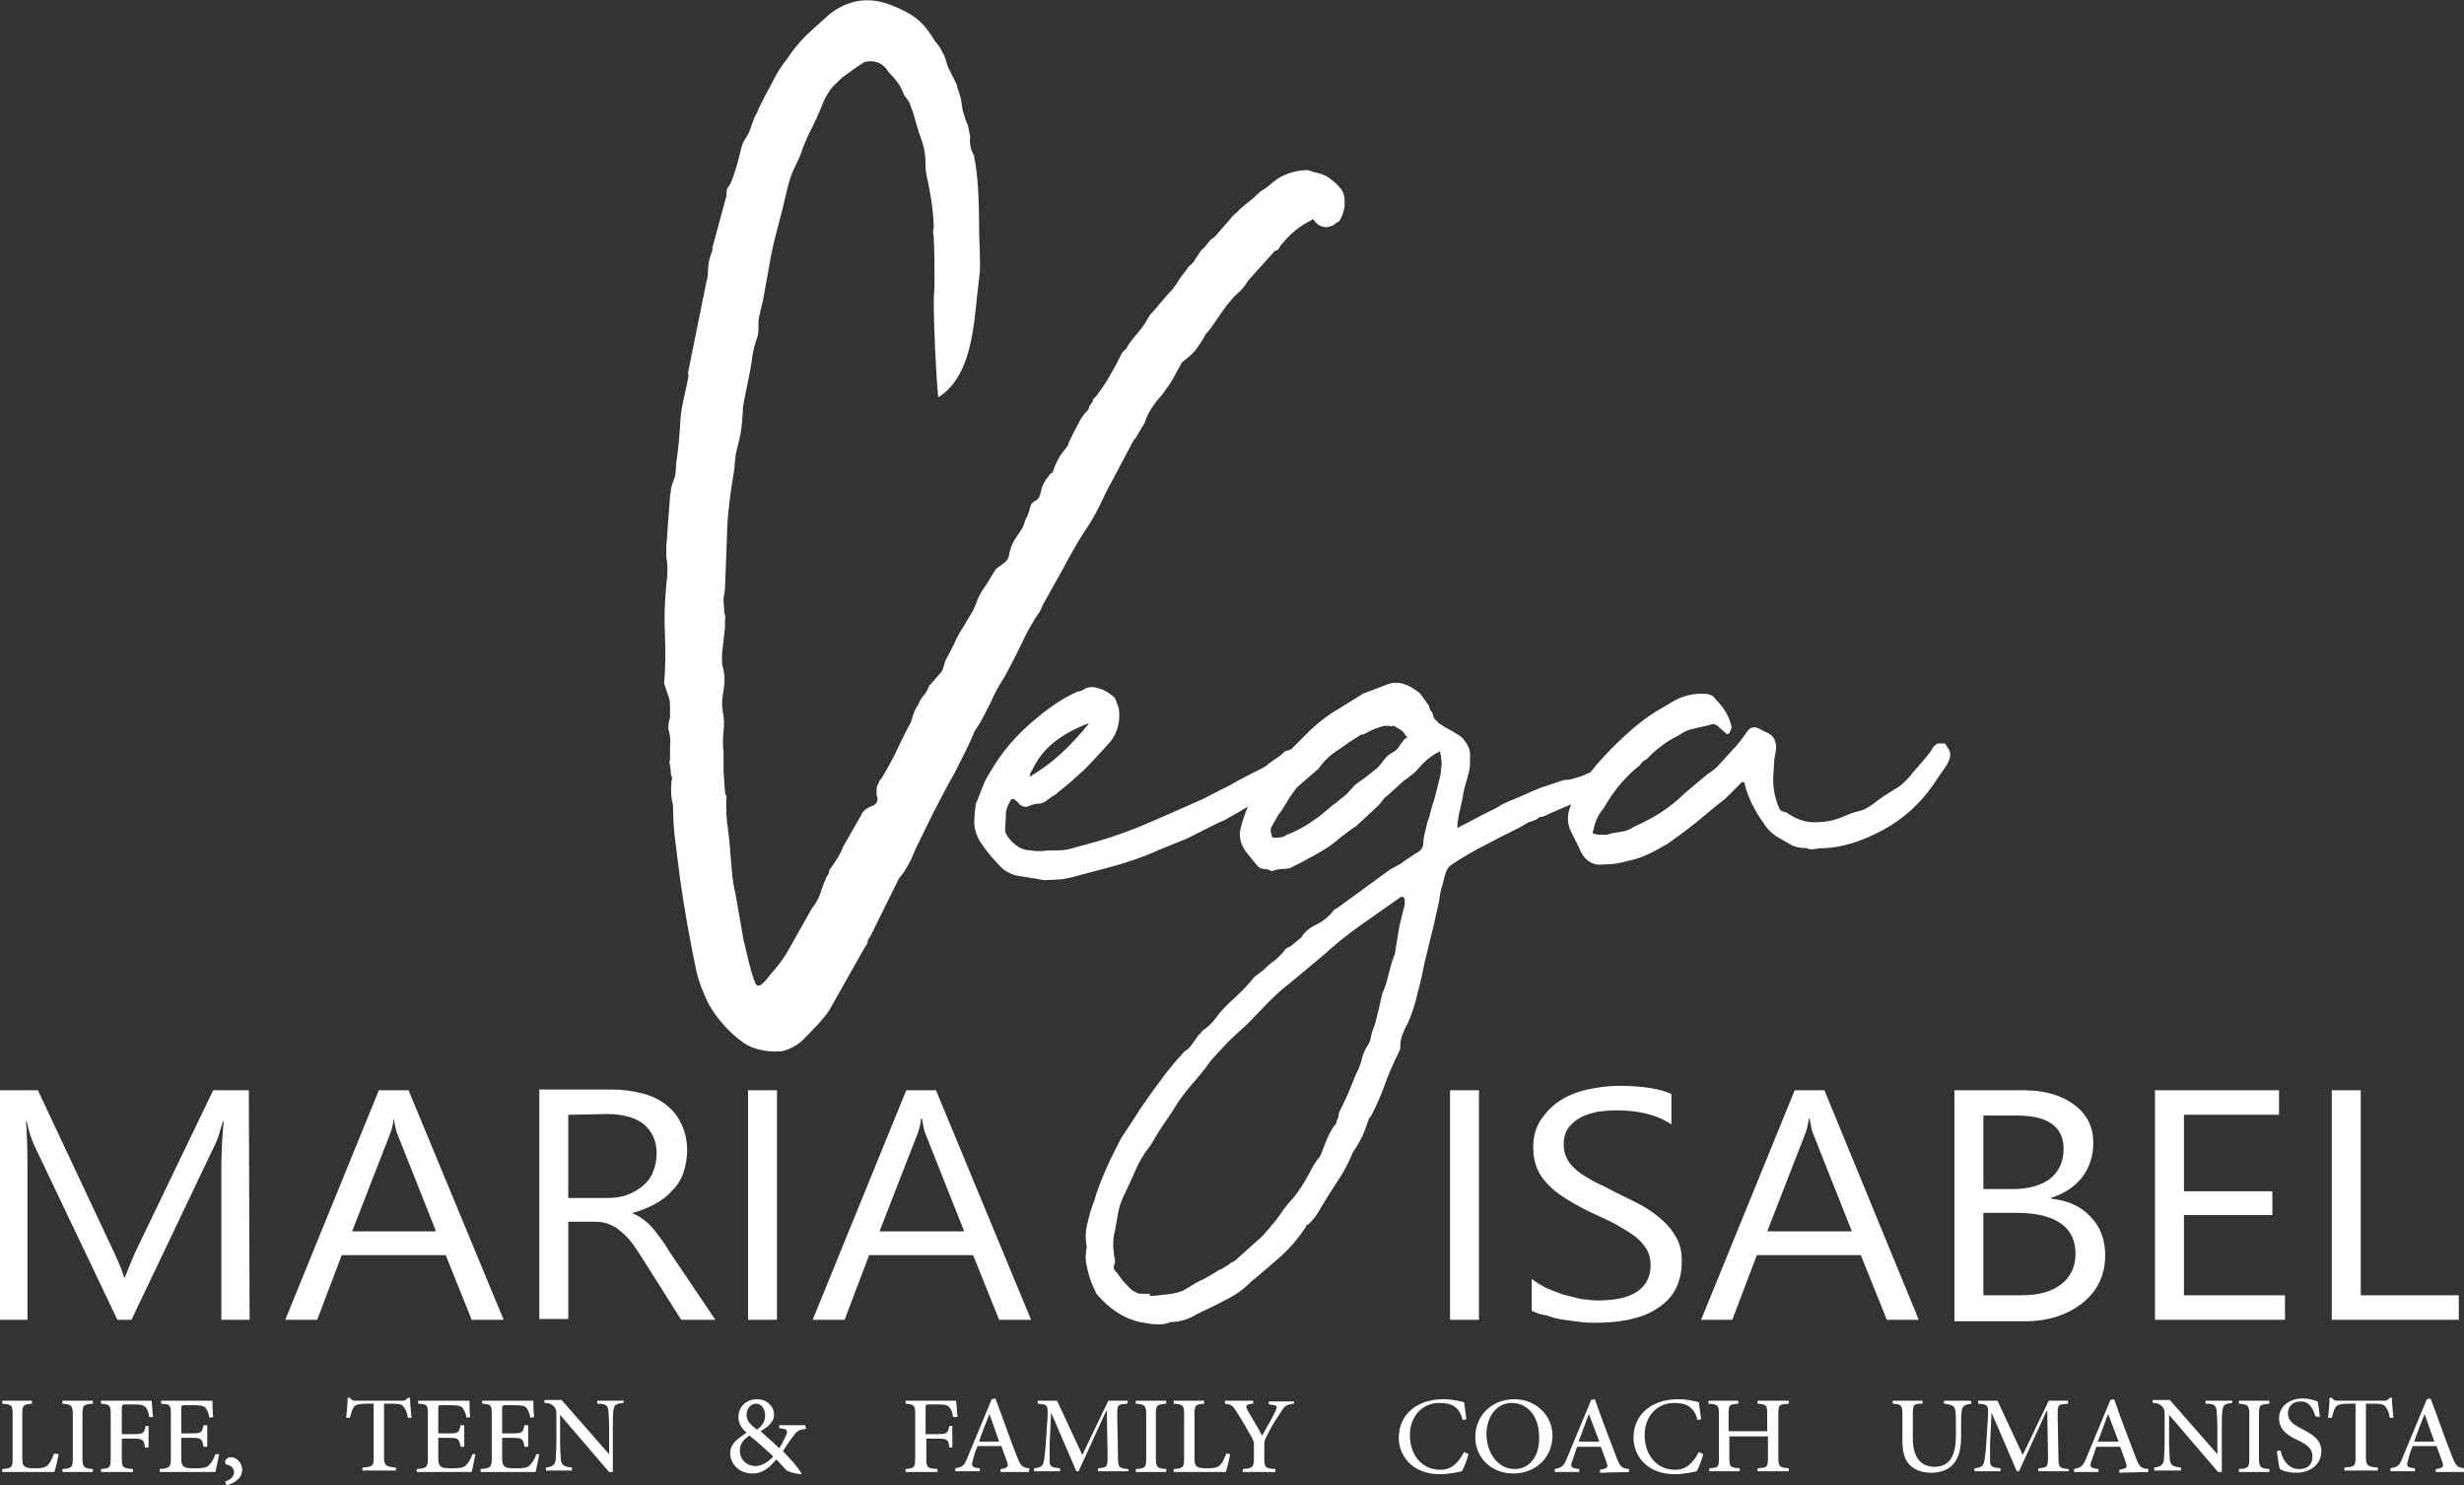
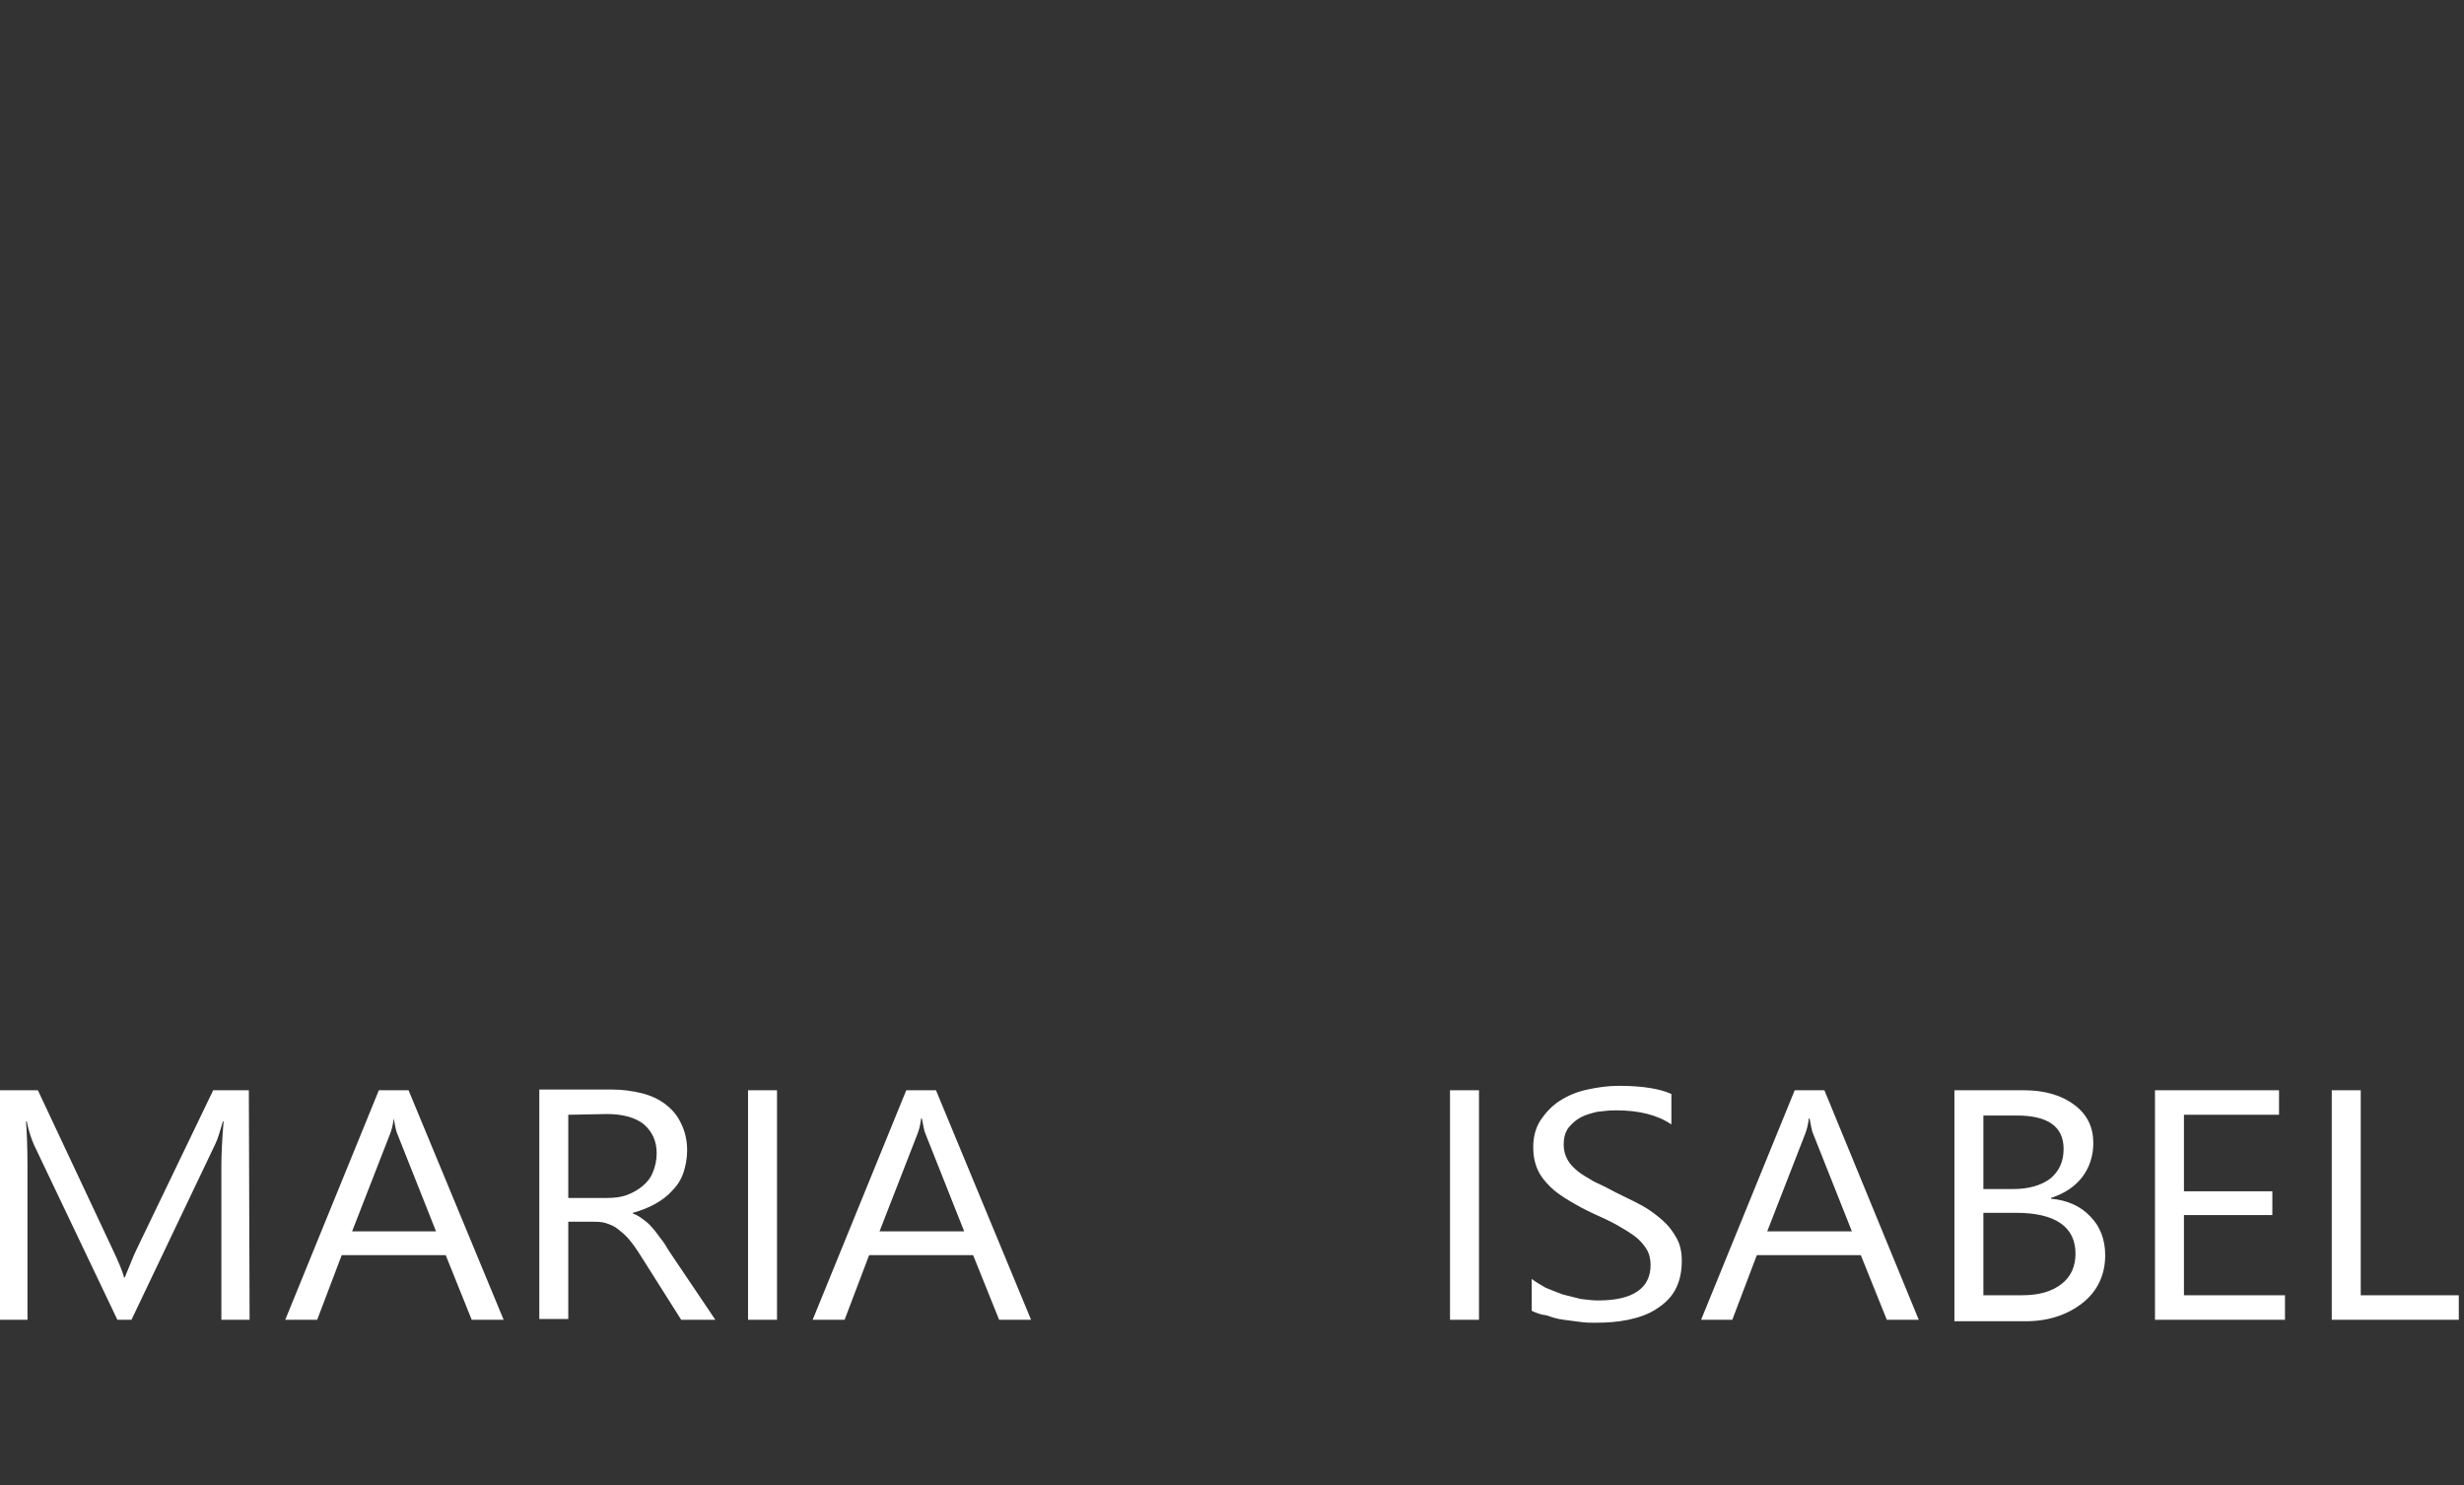
<svg xmlns="http://www.w3.org/2000/svg" version="1.1" id="Layer_1" x="0px" y="0px" viewBox="0 0 331.7 200" style="enable-background:new 0 0 331.7 200;" xml:space="preserve">
  <rect x="0" y="0" width="331.7" height="200" fill="#333333" stroke="none" />
  <style type="text/css">
	.st0{fill-rule:evenodd;clip-rule:evenodd;fill:#FFFFFF;}
</style>
  <g>
-     <path class="st0" d="M102.7,40.5c-0.1,0.5-0.3,1.1-0.4,1.7c-0.2,0.6-0.2,1.3-0.2,2c0,0.3,0,0.6-0.1,1c-0.4,1.2-0.7,2.3-0.8,3.4   c-0.1,1-1,5-1.2,6.3l0,0l0,0l0,0V55l0,0v0.1l0,0l0,0v0.1v0.1l0,0c0,0.5-0.1,1-0.1,1.5c-0.1,1.1-0.3,2.2-0.6,3.3   c-0.1,0.5-0.3,1-0.3,1.6c-0.1,0.6-0.1,1.2-0.2,1.8c-0.4,2.4-0.8,5.1-0.9,7.6c-0.1,2.8-0.2,5.9-0.3,8c0,0.6-0.2,1.2-0.2,1.7   s0.1,1.1,0.1,1.7c0.1,0.3,0.2,0.6,0.1,1c0,0.3,0,0.7,0,1L97.2,88c0,0.2,0,0.4,0,0.7c0,0.2,0,0.5,0,0.7c0.3,1,0.4,1.9,0.3,2.8   s-0.3,1.7-0.3,2.7l0.1,0.9c0.2,0.9,0.2,1.8,0.1,2.7c-0.1,0.9-0.1,1.9,0,2.7c0,0.9,0,1.8,0,2.7c0.1,0.9,0.1,1.8,0.2,2.7   c0,0.2,0,0.3,0.1,0.4s0.1,0.2,0.1,0.4c-0.1,1.4,0,2.9,0.2,4.3s0.3,2.8,0.4,4.2c0.1,0.8,0.1,1.5,0.2,2.2s0.2,1.4,0.4,2.2l1.1,6.3   c0.3,1.1,0.5,2.2,0.8,3.3c0.2,0.7,0.5,1.9,0.8,2.5c0.5,1,1.6-0.7,2.1-1.3c1-1.1,1.8-2.2,2.4-3.3l3.1-5.5c0.5-0.6,1-1.5,1.2-2.2   s0.5-1.4,0.8-2.1c0.2-0.2,0.3-0.4,0.3-0.6s0.1-0.4,0.3-0.6c0.7-1,1.3-1.9,1.6-2.8l2.4-4.2c0.2-0.5,0.6-0.9,1.3-1.2   c0.9-0.3,1.1-0.8,0.8-1.6v-0.1c0-0.7,0-1.1,0.2-1.3c0.2-0.5,0.3-0.7,0.4-0.7c0.7-1.1,1.2-2.1,1.8-3.2c0.5-1.1,1.1-2.3,1.7-3.5   l0.5-0.9c0.2-0.5,0.2-0.8,0.4-1.2c0.1-0.4,0.3-0.8,0.6-1.2c0.2-0.5,0.4-0.9,0.7-1.2c0.3-0.3,0.6-0.9,0.8-1.4c0-0.1,0-0.1,0.1-0.1   s0.1,0,0.1-0.1l1.4-1.6c0.2-0.3,0.3-0.6,0.4-1s0.2-0.7,0.4-1c0.4-0.8,0.9-1.6,1.2-2.4c0.4-0.8,0.9-1.6,1.4-2.4   c0.2-0.4,0.4-0.7,0.6-1c0.2-0.3,0.4-0.7,0.6-1.2c0.3-0.9,0.7-1.7,1.2-2.4c0.5-0.7,1-1.6,1.5-2.4c0.2-0.2,0.3-0.3,0.5-0.4   c0.1-0.1,0.3-0.2,0.5-0.4c0.5-0.3,0.7-0.6,0.8-1c0.1-0.8,0.4-1.5,0.7-2.1c0.4-0.6,0.6-0.9,1-1.5c0.2-0.3,0.3-0.6,0.4-0.9   c0.1-0.3,0.2-0.6,0.4-0.9c0.2-0.5,0.3-0.9,0.4-1.3c0.1-0.4,0.4-0.7,0.9-0.9c0.2-0.2,0.4-0.5,0.5-1c0.1-0.7,0.4-1.4,1-2.1   c0.1-0.2,0.2-0.3,0.3-0.4c0.1-0.1,0.2-0.1,0.3-0.2c0.3-1,0.9-2.1,1.2-2.5l0.7-0.9c0.2-0.2,0.2-0.5,0.4-0.9l0.6-1.2l0.9-1.7   c0.4-0.6,0.7-1,1-1.2c0.1-0.4,0.2-0.7,0.5-1l0.1-0.1c0-0.2,0-0.3,0.1-0.4l0.4-0.4c0.7-1,1.4-1.9,1.9-2.9c0.6-1,1.1-2,1.6-3   c0.1,0,0.2-0.1,0.2-0.2c0-0.1,0.1-0.1,0.2-0.1c0.5-0.9,1-1.5,1.6-2.2c0.7-0.8,1.2-1.6,1.7-2.5c0.5-0.5,0.9-1,1.4-1.6   s1.1-1.3,1.6-1.8c0.4-0.5,0.7-1,1.1-1.6c0.4-0.5,0.8-1.1,1.2-1.6c0.3-0.2,0.6-0.5,0.8-0.9c0.3-0.4,0.5-0.8,0.8-1.2   c0.3-0.2,0.8-0.8,1-1.1s0.5-0.5,0.8-0.7l2.1-2.4c0.2-0.3,0.5-0.6,1-1c0.6-0.7,1.5-1.3,2.2-1.9c0.5-0.5,0.9-0.9,1.3-1.1   c0.4-0.2,0.8-0.6,1.3-1c1.3-1.1,3.1-1.6,4.7-1.6c0.5,0.2,0.8,0.3,1.3,0.4s1.3,0.4,1.7,0.8c0.6,0.4,1.3,1.1,1.6,1.6   c0.4,0.8,0.3,1.5,0.3,2s-0.5,2.1-0.9,2.2s-0.3,0.5-1.6,0.7c-0.8-0.1-0.9-0.3-1.1-0.4c0,0-0.5-0.4-0.6-0.7c-2,1-2.9,1.8-4.2,3.3   c-0.2,0.2-0.3,0.4-0.4,0.6c-0.1,0.2-0.3,0.3-0.6,0.4l-3.6,4c-0.4,0.7-0.9,1.3-1.4,1.7s-1.2,1.3-1.6,1.8c-0.5,0.7-1,1.4-1.4,2   s-0.8,1.2-1.3,1.7c-0.4,0.8-0.9,1.5-1.4,2.2c-0.5,0.6-1.1,1-1.8,1.6c-0.4,0.7-0.8,1.5-1.2,2.2s-1,1.5-1.5,2.2   c-1.1,1.2-1.9,2.4-2.3,3.7l-1.3,2.2h-0.1l-2.6,4.9c-0.6,1.1-1.2,2.2-1.7,3.3s-1.2,2.4-1.9,3.5c-0.6,0.9-1.2,1.8-1.7,2.7   c-0.5,0.9-1.1,1.9-1.6,2.9l-2.8,5l-0.4,0.9c-1,1.4-1.8,2.9-2.5,4.4s-1.4,2.8-2.2,4.3c-0.7,1.1-1.4,2.3-1.9,3.5   c-0.6,1.2-1.2,2.4-1.9,3.5c-0.1,0.1-0.3,0.4-0.5,0.9c-0.4,1-0.9,2-1.4,3c-0.5,0.9-0.9,1.9-1.4,2.7c-0.9,1.6-1.7,3.2-2.5,4.7   c-0.8,1.6-1.5,3.1-2.3,4.7c-0.3,0.6-0.5,1.2-0.8,1.8c-0.3,0.6-0.6,1.1-0.9,1.6l-0.7,0.9l-3.9,7.9c-0.2,0.2-0.3,0.4-0.3,0.6   s-0.1,0.4-0.3,0.6l-4.8,8.5c-0.7,1.2-2.5,3-3.8,4.3c-0.7,0.6-1.5,1-2.4,1.3c-1.8,0.3-4.2-0.2-5.4-1.1c-1.6-1.1-3.3-2.9-4.4-4.7   c-0.5-0.8-0.8-1.6-1.1-2.3c-0.3-0.7-0.6-1.6-0.8-2.4c-0.9-4.2-1.7-8.7-2.3-13c-0.2-1.6-0.4-3.3-0.6-4.8s-0.3-3.1-0.3-4.8   c-0.3-1.1-0.3-2.2-0.2-3.3c0.1-0.2,0.1-0.4,0-0.6s-0.1-0.4-0.1-0.6c0-0.3-0.1-0.6-0.1-0.9c-0.1-0.3-0.1-0.5,0-0.7   c0-0.7,0-1.3,0-1.9c0.1-0.6,0-1.2-0.1-1.8c-0.1-0.3-0.2-0.6-0.1-1c0-0.3,0.1-0.7,0.2-1c0-0.5,0-1,0-1.4s0-0.9-0.2-1.4L89.4,92   c0.2-2.1,0.2-4.7,0.1-6.9c-0.1-2.2,0-4.3,0.2-6.4c0.2-1.4,0.2-2.6,0-3.7c0-0.5,0-1,0-1.4s0.1-0.9,0.1-1.4l0.4-5.4   c0.1-0.5,0.1-0.9,0.2-1.3c0.1-0.3,0.2-0.7,0.4-1.1C91,63.6,91,63,91,62.6c0.3-2,0.5-4,0.6-6.1c0.1-1.8,0.8-4.1,1.1-6   c-0.1-0.1-0.1-0.2-0.1-0.2L95,38.4c0.2-0.8,0.3-1.3,0.3-1.7c0-1.1,0.2-2,0.5-2.7c0.1-0.2,0.1-0.4,0.1-0.5s0-0.3,0.1-0.5l1.7-6.3   c0.1-0.2,0.1-0.5,0.1-0.8s0.1-0.6,0.3-0.8c0.3-0.4,0.5-1,0.7-1.6s0.4-1.2,0.6-2c0.1-0.5,0.3-1.1,0.4-1.6s0.4-1,0.7-1.5   c0.3-0.4,0.5-1,0.7-1.6s0.4-1.2,0.7-1.6c0.5-1.3,1.4-2.8,2-4s1.2-2.2,2-3.2c0.8-1.2,1.6-2.2,2.5-3.1s2.4-2.2,3.4-3.1   c2.7-2,5.4-2.2,8.2-1.1c1,0.4,2.4,1,3.5,1.9c1,0.8,1.8,2,2.4,3c0.4,0.4,0.7,0.9,1,1.5c0.3,0.5,0.5,1.2,0.7,1.9l1.2,2.4   c0,0.3,0.3,1,0.5,1.7c0.1,0.5,0.2,1.1,0.3,1.8c0.2,0.7,0.4,1.3,0.7,2l0.3,1.5c-0.1,0.8,0,1.6,0.5,2.5c0.5,2.4,0.7,5.4,0.7,9.8   c0,1.6,0.2,4.3,0.1,5.9c-0.1,1-0.3,2.6-0.4,3.5c-0.5,5.3-1.2,10.9-5.2,13.4c-0.3-3.1-0.6-9.2-0.6-13.2c0-0.6,0.1-1.3,0.1-1.9   c0-2.3,0-4.3-0.1-6.4c0-0.2-0.1-0.6-0.1-0.8c0-0.2,0.1-0.5,0.1-0.7c-0.1-2.7-0.5-4.6-0.8-6.1c-0.1-0.4-0.2-0.8-0.2-1.1   c-0.1-0.3-0.1-0.6-0.1-0.9c0-1.2-0.1-2.4-0.6-3.7c-0.3-0.8-0.5-1.5-0.7-2.2s-0.4-1.5-0.7-2.2c-0.4-1.2-0.7-0.9-1.1-2   c-0.4-1-1.1-1.8-1.9-2.6c-1-1.8-2.9-1.5-3.3-1.3c-0.5,0.3-0.9,0.6-1.5,1c-0.6,0.5-1.2,0.8-1.6,1.2c-1.6,1.5-1.5,1.6-2,2.4   c-0.6,1.1-0.7,1.9-2.2,4.8c-0.4,0.8-0.7,1.6-1,2.3c-0.2,0.8-0.6,1.5-0.9,2.2c-0.9,1.6-1.3,4-1.8,6s-1.1,4-1.5,6.1L102.7,40.5z" />
-     <path class="st0" d="M243.3,114.2c-0.8,0-1.5-0.1-2.1-0.4c-0.7-0.4-1.4-0.8-2.1-1.2c-0.7-0.5-1.3-1.1-1.7-1.8   c-1.1-1.5-2-3.2-2.5-5.1c0-0.3-0.1-0.4-0.4-0.4l-2.2,2.2c-1.3,1-2.6,2.1-3.9,3.2c-1.3,1-2.6,2-3.9,2.9c-0.9,0.5-1.7,1-2.6,1.4   c-0.8,0.4-1.7,0.7-2.7,0.9c-1,0.3-2.1,0.5-3.3,0.5c-1.6,0.2-2.7-0.6-3.4-2.4l-1-2c-0.5-1-0.6-2.2-0.1-3.4c0-0.1,0.1-0.2,0.1-0.3   c-1.6,0.7-2.4,1-3.2,1.4c-0.4,0.2-0.7,0.3-0.9,0.3s-0.3,0.1-0.4,0.2c-0.1,0.1-0.2,0.2-0.3,0.2s-0.4,0.2-0.9,0.3l-1.2,0.7   c-1.6,0.8-3.2,1.6-4.7,2.4c-1.6,0.8-3.1,1.7-4.6,2.7c-0.4,0.3-0.6,0.7-0.8,1.4c-0.2,0.7-0.3,1.3-0.5,1.8c-0.1,0.5-0.2,1.1-0.3,1.8   c-0.1,0.4-0.2,0.9-0.3,1.3s-0.2,0.9-0.3,1.4l-1.3,5.3l-0.5,2.4c-0.1,0.4-0.2,0.8-0.3,1.2c-0.1,0.3-0.2,0.7-0.3,1.2   c-0.3,1.2-0.7,2.4-1.2,3.5c-0.3,0.5-0.5,1-0.7,1.5s-0.3,1.1-0.3,1.8c0,0.2-0.1,0.4-0.3,0.8c-0.7,1.4-1.3,2.8-1.8,4.2   s-1.1,2.8-1.8,4.1l-0.3,0.4c-0.3,0.9-0.6,1.7-0.9,2.4c-0.4,0.7-0.8,1.5-1.3,2.2c-0.4,1-0.9,2-1.5,3c-0.6,0.9-1.2,1.9-1.8,2.8   c-0.4,0.7-0.9,1.4-1.2,2c-0.4,0.7-0.9,1.3-1.5,1.9c-0.2,0-0.3,0.1-0.3,0.3c-1,1.5-2.1,2.8-3.3,3.9c-1.3,1.1-2.6,2.3-4,3.4   c-0.7,0.7-1.4,1.3-2.2,1.8s-1.7,0.9-2.6,1.4L161,177c-0.4,0.3-0.9,0.5-1.5,0.7s-1.2,0.3-1.8,0.3h-0.1c-0.7,0.3-1.4,0.4-2.1,0.3   c-0.7,0-1.4-0.2-2.1-0.3c-2.2-0.5-4.1-1.8-5.8-3.8l-0.5-1.1c-0.4-0.9-0.6-1.7-0.8-2.6c-0.2-0.8-0.2-1.7,0-2.6   c-0.2-1.1-0.2-2.2,0.1-3.2c0.2-1,0.5-2,0.9-3c0.4-1.5,1-2.9,1.6-4.3c0.6-1.4,1.3-2.7,2-4.1c0.9-1.4,1.8-2.7,2.6-4   c0.9-1.3,1.8-2.6,2.8-3.9c0.4-0.6,0.9-1.2,1.3-1.7c0.4-0.5,0.9-1.1,1.4-1.6c0.2-0.3,0.4-0.5,0.7-0.7s0.5-0.4,0.7-0.7l1-1.4   c0.2-0.1,0.3-0.2,0.3-0.3s0.2-0.2,0.3-0.3c0.7-0.5,1.3-1.1,1.8-1.8s1.1-1.3,1.7-1.9c0.6-0.5,1.2-1.1,1.8-1.7   c0.6-0.6,1.1-1.2,1.6-1.8l1.2-0.9c0.4-0.4,0.9-0.9,1.4-1.2c0.5-0.4,1-0.9,1.4-1.4c0.1-0.2,0.3-0.4,0.7-0.5c0.7-0.5,1.2-1,1.6-1.3   c0.4-0.7,1.1-1.3,2-1.7c1-0.5,1.8-1.2,2.4-2l0.5-0.3l7-5.1c0.7-0.4,1.4-0.7,2-1.2c0.6-0.4,1.3-0.9,2-1.3c0.4-0.4,0.5-0.7,0.5-1.1   s0.1-1,0.3-1.7c0.1-0.4,0.2-1.1,0.5-1.8c0.2-0.8,0.4-1.6,0.7-2.4c0.2-0.8,0.4-1.6,0.6-2.4c0.2-0.7,0.3-1.3,0.3-1.8   c0.1-0.4,0.1-0.8,0-1.3c0-0.1,0-0.3-0.1-0.6c0-0.3-0.1-0.4-0.1-0.3c-0.9,0.4-1.8,1.1-2.6,2c-0.4,0.4-0.7,0.8-1,1   c-0.4,0.3-0.7,0.6-1.2,0.9l-2.2,2c-0.3,0.2-0.5,0.4-0.7,0.7c-0.2,0.3-0.4,0.5-0.7,0.8l-2.8,2.6c-0.8,0.5-1.5,1.1-2.2,1.6   c-0.7,0.6-1.3,1.1-2,1.5s-1.4,0.9-2.1,1.2c-0.7,0.4-1.4,0.8-2.1,1.1c-0.4,0.3-0.9,0.4-1.4,0.4s-1.1,0.1-1.6,0.3   c-0.4-0.2-0.7-0.3-1.1-0.3c-0.3,0-0.7-0.2-0.9-0.5l-1.3-1.6c-1-1.2-1.2-2.5-0.8-3.7c0.2-0.8,0.5-1.7,0.9-2.6c-1,0.6-2,1.2-3.1,1.8   c-1,0.4-1.9,0.9-2.7,1.3s-1.6,0.8-2.4,1.2c-1.7,0.7-3.5,1.4-5.3,2.2c-1.8,0.7-3.7,1.3-5.6,1.8l-3.8,1c-1,0.3-1.7,0.4-2.2,0.5   c-0.5,0-1.3,0.1-2.4,0.1c-1-0.2-1.9-0.3-3-0.5c-1-0.1-1.9-0.5-2.6-1.1c-1-1-1.9-2-2.7-3.2c-0.8-1.1-1.2-2.4-1-3.8   c0-0.2,0-0.5,0.1-1.1c0-0.6,0.2-0.9,0.3-1.1l0.3-0.8c0.4-1,0.7-1.8,0.9-2.1c0.2-0.4,0.6-1,1.2-2c1.5-2.3,3.4-4.4,5.8-6.3   c0.7-0.6,1.5-1.2,2.4-1.8c0.9-0.6,1.8-1.1,2.9-1.6c0.3,0,0.6-0.1,1-0.4c0.7-0.3,1.4-0.2,2.2,0.1c0.7,0.3,1.3,0.7,1.8,1.2l0.5,1.3   c0.3,2.1-0.3,3.8-1.6,5.1c-1,1.1-2,2.2-3.1,3.3c-1.1,1-2.3,2.1-3.5,3c-0.2,0.2-0.4,0.4-0.7,0.5c-0.3,0.2-0.5,0.4-0.7,0.5   c-0.3,0.3-0.6,0.4-1,0.5c-0.4,0-0.8,0.1-1.2,0.2c-0.7,0.4-1.3,0.3-1.8-0.4l-0.5-0.4h-0.3c-0.1,0-0.1,0-0.1,0.1   c-0.4,0.6-0.7,1.3-0.7,2.1c0,0.8-0.1,1.5-0.1,2.1c0.1,0.4,0.4,0.9,0.9,1.4c0.4,0.4,0.8,0.7,1.2,0.9c0.5,0.2,0.9,0.3,1.4,0.3   c0.3,0.1,0.8,0.1,1.4,0.1c0.7-0.1,1.5-0.1,2.3-0.1s1.7-0.2,2.6-0.5c3.2-0.8,6.2-1.8,8.8-2.9s5.3-2.3,8-3.5c1.4-0.7,2.7-1.4,3.9-2   c1.2-0.7,2.4-1.3,3.6-1.9c0.8-0.4,1.3-0.7,1.4-0.9c0.2-0.1,0.7-0.5,1.6-1.1c0.4-0.4,0.7-0.6,0.7-0.6s0.3,0,0.7-0.2l2.3-2.3   c1-1,2-1.8,3.2-2.6l4.2-2.6l3.4-1.3c1.1-0.4,2.3-0.1,3.5,0.7c0.4,0.3,0.8,0.5,1,0.9c0.2,0.3,0.5,0.6,0.7,1c0.2,0.2,0.3,0.3,0.3,0.5   c0,0.1,0.1,0.3,0.2,0.5c0.2,0.2,0.3,0.4,0.3,0.6s0.2,0.4,0.3,0.6c0.2,0.2,0.4,0.3,0.5,0.5c0.2,0.1,0.4,0.2,0.5,0.3   c0.4,0.3,0.9,0.5,1.4,0.8s1,0.6,1.3,0.9c0.6,0.7,1,1.4,1,2.2c0,1,0,1.7-0.1,2.1s-0.2,0.9-0.4,1.5c-0.2,0.7-0.4,1.4-0.5,2.2   c-0.2,0.8-0.3,1.5-0.5,2.2c-0.1,0.7-0.2,1.2-0.2,1.6c0,0.2,0,0.3,0,0.3l0.5-0.3c0.9-0.4,1.7-0.9,2.5-1.3s1.6-0.8,2.4-1.2   c0.5-0.4,1.1-0.6,1.7-0.9c0.6-0.2,1.2-0.5,1.7-0.7c1.1-0.5,2-0.9,2.6-1.1s1.5-0.5,2.7-0.9c0.3-0.1,0.4-0.1,0.5-0.1h0.1   c0,0,0,0,0.1,0c0,0,0.2,0,0.6-0.1c0.7-0.2,1.4-0.4,2-0.7c0.2-0.1,0.3-0.1,0.5-0.2l0.8-1c1.2-1.4,2.5-2.7,3.9-4s2.8-2.4,4.3-3.3   l2.2-1.3c1.2-0.7,2.5-1,3.9-1c0.8,0,1.4,0.2,1.7,0.7c1.1,1.1,1.9,2.3,2.2,3.8c0,0.2-0.1,0.4-0.3,0.8c-0.3,0.2-0.4,0.2-0.5,0   l-0.9-0.8c-0.4-0.4-0.8-0.5-1.2-0.3c-0.7,0.2-1.4,0.3-2.1,0.5c-0.7,0.1-1.4,0.4-2.1,0.9c-1.6,0.8-3,1.8-4.3,3.2   c-0.4,0.2-0.7,0.4-0.9,0.8c-1.8,1.4-3.5,3.3-4.9,5.8c-0.7,0.8-1.2,1.8-1.4,3c-0.2,0.3-0.1,0.5,0.3,0.5c0.3,0.1,0.5,0.1,0.8,0.1   s0.5,0,0.7,0c0.6-0.2,1.2-0.3,1.9-0.4s1.2-0.3,1.8-0.7c2.5-1.1,4.8-2.5,6.8-4.5l3.1-2.6c0.3-0.2,0.5-0.3,0.7-0.5   c0.2-0.1,0.4-0.3,0.6-0.5c0.7-0.8,1.4-1.5,2-2.2c0.7-0.7,1.3-1.5,2-2.5c0.4-0.6,1-0.7,1.6-0.4c0.4,0.2,0.7,0.4,1.2,0.6   c0.4,0.2,0.7,0.5,0.9,0.9c0.1,0.4,0.2,0.6,0.2,0.9c0,0.2,0,0.5-0.1,0.9c-0.1,0.5-0.2,1.1-0.2,1.7s-0.1,1.2-0.1,1.8   c0,1.5,0.3,2.8,0.9,4.1c0.2,0.2,0.4,0.3,0.6,0.3s0.4,0.2,0.6,0.3c1.2,0.8,2.5,1.2,3.8,1.1c1.3,0,2.6-0.3,3.9-0.9   c0.7-0.3,1.3-0.5,1.8-0.6s1.1-0.4,1.8-0.9c1.1-0.9,2.1-1.5,2.9-2c0.8-0.4,1.7-1.2,2.6-2.4c0.3-0.3,0.7-0.8,1.4-1.6   c0.7-0.8,1.1-1.4,1.3-1.8l0.4-0.3c0-0.1,0.2-0.1,0.6-0.1s0.6,0,0.6,0.1l0.5,0.8c0.3,0.6,0.1,1.4-0.6,2.4s-1.2,1.7-1.5,2.2   c-1.8,2.6-4.1,4.7-6.9,6.2c-2.8,1.5-5.4,2.3-7.8,2.4c-0.2,0-0.6,0-1.2,0.1C243.9,114.4,243.5,114.4,243.3,114.2L243.3,114.2z    M138.6,104.6c1.5-0.9,2.9-1.9,4.2-3.1s2.6-2.6,3.8-4.1c-0.1,0-0.2,0-0.3,0.1c-0.1,0-0.2,0.1-0.3,0.1c-1.7,0.7-3.1,1.5-4.3,2.5   s-2.1,2.2-2.8,3.7C138.9,103.7,138.7,104,138.6,104.6L138.6,104.6z M154.8,174.5c0.4,0,1.2-0.1,2.2-0.2c1-0.1,1.7-0.3,2.2-0.5   l0.7-0.4c0.7-0.4,1.4-0.9,2.2-1.2c0.7-0.4,1.4-0.8,2-1.2c0.4-0.1,0.8-0.4,1.4-0.8c0.1-0.1,0.2-0.2,0.3-0.2s0.3-0.2,0.5-0.3l2.9-2.6   c0.5-0.4,1-0.9,1.3-1.3c0.4-0.4,0.7-0.9,1.2-1.4c0.4-0.6,0.9-1.2,1.2-1.7c0.4-0.5,0.8-1,1.2-1.4c0.8-1,1.5-2.1,2.2-3.4   c0.4-0.8,0.8-1.5,1.4-2.2c0.3-0.6,0.5-1.3,0.8-2s0.6-1.4,1.1-2.1c0.2-0.2,0.3-0.3,0.3-0.4c0-0.1,0-0.2,0.1-0.4s0.2-0.4,0.2-0.7   s0.2-0.5,0.3-0.8c0.4-0.8,0.8-1.6,1.2-2.6c0.4-0.9,0.7-1.9,1.2-2.8c0.2-0.5,0.4-1.1,0.5-1.6c0.2-0.6,0.4-1.1,0.7-1.5   s0.4-0.9,0.5-1.4s0.3-1,0.5-1.5l0.5-2l0.5-2.2c0.4-0.8,0.6-1.6,0.8-2.4c0.2-0.8,0.4-1.6,0.7-2.4c0.2-0.5,0.3-1,0.3-1.3l0.5-3   l0.7-2.8V121l-0.3-0.3c-0.1,0.1-0.2,0.1-0.3,0.1s-0.1,0-0.1,0.1l-3,2.1c-1.1,0.8-2.3,1.6-3.5,2.5s-2.3,1.8-3.5,2.9l-2.5,2.1   c-1,0.8-1.9,1.6-2.8,2.3c-0.9,0.7-1.8,1.6-2.6,2.4l-2.5,2.6l-2.6,2.4l-2.4,2.6c-0.7,1-1.4,1.9-2.2,2.8c-0.8,0.9-1.5,1.8-2.2,2.8   c-0.6,1-1.2,1.9-1.9,2.9s-1.2,1.9-1.8,2.9c-0.9,1.1-1.6,2.3-2.1,3.5s-1.1,2.4-1.7,3.7l-0.3,0.8c-0.2,0.6-0.3,1.2-0.4,1.8   c-0.1,0.6-0.2,1.2-0.3,1.7c-0.3,1-0.3,2.2-0.1,3.5c0.1,0.2,0.1,0.5,0.1,0.9c-0.3,0.4-0.2,0.9,0.3,1.3c0.3,0.4,0.6,0.9,0.9,1.2   c0.4,0.4,0.7,0.8,1.2,1.2c0.2,0.1,0.4,0.2,0.6,0.3c0.2,0.1,0.5,0.1,0.7,0.1h1V174.5z M187.4,97.8c-0.5-0.1-1-0.1-1.3,0   s-0.7,0.2-1.2,0.4l-1.4,0.7c-0.3,0-0.4,0-0.4,0.1c-1,0.6-2,1.3-3,2c-1.1,0.7-1.9,1.5-2.6,2.5l-2.9,2.5c-0.5,0.7-1,1.3-1.3,1.9   c-0.4,0.6-0.7,1.2-1.2,1.8l-0.8,1.4c-0.3,0.4-0.3,0.8-0.1,1.4c0,0.2,0.1,0.3,0.3,0.3c0.8,0,1.4-0.1,1.7-0.4c1.4-0.5,2.6-1.2,3.7-2   c0.4-0.3,0.8-0.5,1.2-0.9c0.4-0.3,0.7-0.6,1.2-1c0.4-0.3,0.7-0.5,0.9-0.7c0.5-0.4,0.9-0.7,1.2-1s0.6-0.7,1-1.1   c0.5-0.4,1-0.7,1.5-1.1s1-0.8,1.5-1.2c0.4-0.4,0.7-0.8,1-1.2c0.3-0.4,0.7-0.7,1.1-0.9c0.4-0.2,0.7-0.5,0.9-0.9   c0.3-0.4,0.5-0.7,0.8-1c0.3,0,0.3-0.1,0-0.4c-0.2-0.4-0.5-0.7-1.1-1l-0.5-0.3L187.4,97.8L187.4,97.8z" />
    <path class="st0" d="M33.6,177.7h-3.8V157c0-1.6,0.1-3.6,0.3-6H30c-0.4,1.4-0.7,2.4-1,3l-11.3,23.7h-1.9L4.6,154.2   c-0.3-0.7-0.7-1.7-1-3.2H3.5c0.1,1.2,0.2,3.3,0.2,6v20.7H0v-30.9h5.1l10.1,21.5c0.8,1.7,1.3,2.9,1.5,3.7h0.1c0.7-1.7,1.2-3,1.6-3.8   l10.3-21.4h4.8L33.6,177.7L33.6,177.7z M67.8,177.7h-4.3L60,169H46l-3.3,8.7h-4.3L51,146.8h4L67.8,177.7L67.8,177.7z M58.7,165.8   l-5.2-13.1c-0.2-0.4-0.3-1.1-0.5-2.1l0,0c-0.1,0.9-0.3,1.6-0.5,2.1l-5.1,13.1H58.7L58.7,165.8z M96.3,177.7h-4.6l-5.5-8.7   c-0.5-0.8-1-1.5-1.5-2.1s-1-1-1.5-1.4s-1-0.6-1.6-0.8s-1.2-0.2-1.9-0.2h-3.2v13.1h-3.9v-30.9h9.8c1.4,0,2.8,0.2,4,0.5   s2.3,0.8,3.2,1.5c0.9,0.7,1.6,1.5,2.1,2.6c0.5,1,0.8,2.2,0.8,3.6c0,1.1-0.2,2.1-0.5,3s-0.8,1.7-1.5,2.4c-0.6,0.7-1.4,1.3-2.3,1.8   s-1.9,0.9-3,1.2v0.1c0.6,0.2,1,0.5,1.4,0.8s0.8,0.6,1.2,1.1c0.4,0.4,0.7,0.9,1.1,1.4s0.8,1.1,1.2,1.8L96.3,177.7L96.3,177.7z    M76.5,150.1v11.2h5.2c1,0,1.9-0.1,2.7-0.4c0.8-0.3,1.5-0.7,2.1-1.2s1.1-1.1,1.4-1.9c0.3-0.7,0.5-1.6,0.5-2.5   c0-1.7-0.6-2.9-1.7-3.9c-1.1-0.9-2.8-1.4-5-1.4L76.5,150.1L76.5,150.1z M104.6,177.7h-3.9v-30.9h3.9V177.7L104.6,177.7z    M138.8,177.7h-4.3L131,169h-14l-3.3,8.7h-4.3l12.6-30.9h4L138.8,177.7L138.8,177.7z M129.8,165.8l-5.2-13.1   c-0.2-0.4-0.3-1.1-0.5-2.1H124c-0.1,0.9-0.3,1.6-0.5,2.1l-5.1,13.1H129.8L129.8,165.8z M199.1,177.7h-3.9v-30.9h3.9V177.7   L199.1,177.7z M206.2,176.5v-4.3c0.5,0.4,1.2,0.8,1.9,1.2c0.7,0.3,1.5,0.6,2.3,0.9c0.8,0.2,1.6,0.4,2.4,0.6   c0.8,0.1,1.6,0.2,2.3,0.2c2.4,0,4.1-0.4,5.3-1.2s1.8-2,1.8-3.6c0-0.8-0.2-1.6-0.6-2.2c-0.4-0.6-0.9-1.2-1.6-1.7   c-0.7-0.5-1.5-1-2.4-1.5s-2-1-3.1-1.5s-2.2-1.1-3.2-1.7c-1-0.6-1.9-1.2-2.6-1.9c-0.7-0.7-1.3-1.4-1.7-2.3c-0.4-0.9-0.6-1.9-0.6-3   c0-1.4,0.3-2.6,1-3.7c0.7-1,1.5-1.9,2.6-2.6c1.1-0.7,2.3-1.2,3.7-1.5s2.8-0.5,4.2-0.5c3.2,0,5.6,0.4,7.1,1.1v4.1   c-1.9-1.3-4.4-1.9-7.5-1.9c-0.8,0-1.7,0.1-2.5,0.2c-0.8,0.2-1.6,0.4-2.3,0.8c-0.7,0.4-1.2,0.9-1.6,1.4c-0.4,0.6-0.6,1.3-0.6,2.2   c0,0.8,0.2,1.5,0.5,2c0.3,0.6,0.8,1.1,1.4,1.6c0.6,0.5,1.4,0.9,2.2,1.4c0.9,0.4,1.9,0.9,3,1.5c1.2,0.6,2.3,1.1,3.4,1.7   c1.1,0.6,2,1.3,2.8,2s1.4,1.5,1.9,2.4s0.7,1.9,0.7,3.1c0,1.5-0.3,2.8-0.9,3.9c-0.6,1.1-1.5,1.9-2.6,2.6c-1.1,0.7-2.3,1.1-3.7,1.4   c-1.4,0.3-2.9,0.4-4.5,0.4c-0.5,0-1.2,0-1.9-0.1c-0.8-0.1-1.5-0.2-2.3-0.3s-1.5-0.3-2.3-0.6C207.2,177,206.7,176.7,206.2,176.5   L206.2,176.5z M258.3,177.7H254l-3.5-8.7h-14l-3.3,8.7H229l12.6-30.9h4L258.3,177.7L258.3,177.7z M249.3,165.8l-5.2-13.1   c-0.2-0.4-0.3-1.1-0.5-2.1h-0.1c-0.1,0.9-0.3,1.6-0.5,2.1l-5.1,13.1H249.3L249.3,165.8z M263.1,177.7v-30.9h9.4   c2.8,0,5.1,0.7,6.8,2c1.7,1.3,2.5,3,2.5,5.1c0,1.7-0.5,3.3-1.5,4.6s-2.4,2.2-4.2,2.8v0.1c2.2,0.2,4,1,5.3,2.4c1.3,1.3,2,3.1,2,5.2   c0,2.6-1,4.8-3,6.4c-2,1.6-4.6,2.5-7.7,2.5h-9.6V177.7z M267,150.1v10h4c2.1,0,3.8-0.5,5-1.4c1.2-1,1.8-2.3,1.8-4   c0-3-2.1-4.5-6.3-4.5H267V150.1z M267,163.3v11.1h5.2c2.3,0,4-0.5,5.3-1.5s1.9-2.4,1.9-4.1c0-3.6-2.7-5.5-8-5.5H267L267,163.3z    M307.6,177.7h-17.5v-30.9h16.7v3.3H294v10.3h11.9v3.2H294v10.8h13.6V177.7L307.6,177.7z M331,177.7h-17.1v-30.9h3.9v27.6H331   V177.7z" />
-     <path class="st0" d="M7.3,195.7c-0.3,0.7-0.5,1.2-0.8,1.5c-0.3,0.4-0.9,0.5-1.7,0.5c-0.6,0-1.1,0-1.4-0.2S3,197.1,3,196.3v-5.8   c0-1.3,0.1-1.4,1.3-1.5v-0.4h-4v0.4c1.3,0.1,1.4,0.2,1.4,1.5v5.8c0,1.3-0.1,1.4-1.4,1.5v0.4h7c0.2-0.4,0.5-1.9,0.6-2.4L7.3,195.7   L7.3,195.7z M12.5,198.2v-0.4c-1.2-0.1-1.4-0.2-1.4-1.5v-5.8c0-1.3,0.1-1.4,1.4-1.5v-0.4H8.4v0.4c1.2,0.1,1.4,0.2,1.4,1.5v5.8   c0,1.3-0.1,1.4-1.4,1.5v0.4H12.5L12.5,198.2z M20.6,190.8c-0.1-0.7-0.1-1.7-0.2-2.2h-6.8v0.4c1.2,0.1,1.3,0.2,1.3,1.5v5.8   c0,1.3-0.1,1.4-1.3,1.5v0.4h4.3v-0.4c-1.4-0.1-1.5-0.2-1.5-1.5v-2.6h1.5c1.4,0,1.5,0.2,1.6,1.2H20V192h-0.4c-0.2,1-0.3,1.1-1.7,1.1   h-1.5v-3.5c0-0.4,0-0.5,0.5-0.5H18c1.1,0,1.4,0.1,1.7,0.5c0.2,0.3,0.3,0.6,0.4,1.2H20.6L20.6,190.8z M29,195.8   c-0.2,0.6-0.5,1.1-0.8,1.4c-0.3,0.4-0.8,0.5-1.9,0.5c-0.7,0-1.2,0-1.5-0.2s-0.4-0.5-0.4-1.2v-2.7h1.4c1.3,0,1.4,0.1,1.6,1.2h0.5   v-2.9h-0.5c-0.2,1-0.3,1.1-1.6,1.1h-1.4v-3.3c0-0.4,0-0.5,0.5-0.5H26c1,0,1.5,0.1,1.7,0.4c0.2,0.3,0.4,0.7,0.5,1.3l0.5-0.1   c-0.1-0.8-0.1-1.8-0.1-2.2h-6.9v0.4c1.2,0.1,1.3,0.1,1.3,1.5v5.8c0,1.2-0.1,1.4-1.5,1.5v0.4H29c0.1-0.5,0.4-1.8,0.5-2.4H29   L29,195.8z M31.1,196.2c-0.4,0-0.8,0.3-0.8,0.6s0.1,0.4,0.2,0.4c0.6,0.1,1,0.5,1,1c0,0.6-0.4,1-1.2,1.3l0.2,0.5   c1-0.3,2.1-0.9,2.1-2.1C32.6,196.8,31.7,196.2,31.1,196.2L31.1,196.2L31.1,196.2z M55.4,190.9c-0.1-0.9-0.2-2-0.2-2.7h-0.3   c-0.2,0.3-0.4,0.4-0.8,0.4H48c-0.4,0-0.6,0-0.9-0.4h-0.3c0,0.8-0.1,1.8-0.2,2.7h0.5c0.2-0.7,0.3-1.1,0.5-1.4   c0.2-0.3,0.5-0.5,1.8-0.5h0.9v7.2c0,1.2-0.1,1.3-1.5,1.4v0.4h4.5v-0.4c-1.4-0.1-1.6-0.3-1.6-1.4V189h1c1.2,0,1.4,0.1,1.7,0.5   c0.2,0.3,0.4,0.6,0.5,1.4H55.4L55.4,190.9z M63.6,195.8c-0.2,0.6-0.5,1.1-0.8,1.4c-0.3,0.4-0.8,0.5-1.9,0.5c-0.7,0-1.2,0-1.5-0.2   S59,197,59,196.3v-2.7h1.4c1.3,0,1.4,0.1,1.6,1.2h0.5v-2.9H62c-0.2,1-0.3,1.1-1.6,1.1H59v-3.3c0-0.4,0-0.5,0.5-0.5h1.1   c1,0,1.5,0.1,1.7,0.4c0.2,0.3,0.4,0.7,0.5,1.3l0.5-0.1c-0.1-0.8-0.1-1.8-0.1-2.2h-6.9v0.4c1.2,0.1,1.3,0.1,1.3,1.5v5.8   c0,1.2-0.1,1.4-1.5,1.5v0.4h7.4c0.1-0.5,0.4-1.8,0.5-2.4H63.6L63.6,195.8z M72.2,195.8c-0.2,0.6-0.5,1.1-0.8,1.4   c-0.3,0.4-0.8,0.5-1.9,0.5c-0.7,0-1.2,0-1.5-0.2s-0.4-0.5-0.4-1.2v-2.7H69c1.3,0,1.4,0.1,1.6,1.2h0.5v-2.9h-0.5   c-0.2,1-0.3,1.1-1.6,1.1h-1.4v-3.3c0-0.4,0-0.5,0.5-0.5h1.1c1,0,1.5,0.1,1.7,0.4c0.2,0.3,0.4,0.7,0.5,1.3l0.5-0.1   c-0.1-0.8-0.1-1.8-0.1-2.2h-6.9v0.4c1.2,0.1,1.3,0.1,1.3,1.5v5.8c0,1.2-0.1,1.4-1.5,1.5v0.4h7.4c0.1-0.5,0.4-1.8,0.5-2.4H72.2   L72.2,195.8z M84,188.6h-3.6v0.4c1.1,0,1.4,0.2,1.5,0.9c0,0.4,0.1,1.1,0.1,2.5v3.4l0,0l-6.4-7.3h-2.3v0.4c0.7,0,1,0.2,1.3,0.5   c0.3,0.4,0.3,0.4,0.3,1.5v3.2c0,1.4-0.1,2.1-0.1,2.5c-0.1,0.7-0.5,0.9-1.3,1v0.4H77v-0.4c-1-0.1-1.4-0.3-1.5-1   c0-0.4-0.1-1.1-0.1-2.5v-3.6l0,0l6.6,7.7h0.5v-5.9c0-1.4,0-2,0.1-2.5c0.1-0.7,0.4-0.8,1.3-0.9L84,188.6L84,188.6z M108.4,191.9   h-3.5v0.4c1.1,0.1,1.2,0.3,0.9,1c-0.3,0.6-0.5,1.1-0.9,1.7c-1-1-2-1.8-2.5-2.3c0.6-0.4,1-0.6,1.2-0.9c0.3-0.3,0.6-0.7,0.6-1.3   c0-1.2-1-2.1-2.3-2.1c-1.4,0-2.5,1-2.5,2.4c0,0.8,0.4,1.5,1.1,2.1c-1.3,0.9-2.2,1.5-2.2,2.8s1.1,2.7,3,2.7c1.1,0,2.1-0.5,3.2-1.9   c0.5,0.5,1.1,1.2,1.3,1.4c0.2,0.2,1,0.5,2,0.6l0.1-0.1c-0.5-0.9-1.8-2.3-2.5-3c0.5-0.8,0.9-1.4,1.3-1.9c0.5-0.7,0.7-1,1.8-1.1   L108.4,191.9L108.4,191.9z M101.8,189c0.7,0,1.2,0.7,1.2,1.6c0,0.8-0.4,1.4-1.1,1.9c-0.9-0.7-1.4-1.2-1.4-2   C100.5,189.6,101.1,189,101.8,189L101.8,189L101.8,189z M101.7,197.4c-1,0-2.1-0.7-2.1-2.1c0-0.7,0.3-1.4,1.3-2   c1.4,1.1,2.3,2,3.2,2.8C103.6,196.7,102.6,197.4,101.7,197.4L101.7,197.4L101.7,197.4z M128.9,190.8c-0.1-0.7-0.1-1.7-0.2-2.2h-6.8   v0.4c1.2,0.1,1.3,0.2,1.3,1.5v5.8c0,1.3-0.1,1.4-1.3,1.5v0.4h4.3v-0.4c-1.4-0.1-1.5-0.2-1.5-1.5v-2.6h1.5c1.4,0,1.5,0.2,1.6,1.2   h0.4V192h-0.4c-0.2,1-0.3,1.1-1.7,1.1h-1.5v-3.5c0-0.4,0-0.5,0.5-0.5h1.1c1.1,0,1.4,0.1,1.7,0.5c0.2,0.3,0.3,0.6,0.4,1.2H128.9   L128.9,190.8z M138.5,198.2h-3.8v-0.4c0.9-0.1,1.1-0.3,0.9-0.9c-0.2-0.6-0.5-1.3-0.8-2.2h-3.2c-0.3,0.7-0.5,1.3-0.6,1.8   c-0.3,0.9-0.2,1.1,0.9,1.2v0.4h-3.3v-0.4c1-0.2,1.2-0.3,1.7-1.6l3.2-7.7l0.5-0.1c1,2.6,1.9,5.3,2.9,7.8c0.5,1.3,0.7,1.5,1.7,1.6   L138.5,198.2L138.5,198.2z M134.5,194.1l-1.3-3.7l0,0c-0.5,1.2-1,2.5-1.4,3.7H134.5L134.5,194.1z M151.9,198.2v-0.4   c-1.3-0.1-1.4-0.2-1.4-1.8l-0.1-5.4c0-1.5,0-1.5,1.4-1.6v-0.4h-2.6l-3.5,7.3l-3.4-7.3h-2.6v0.4c1.4,0.1,1.4,0.2,1.3,2.1l-0.2,3   c-0.1,1.6-0.2,2.2-0.3,2.7c-0.1,0.6-0.4,0.8-1.3,0.9v0.4h3.5v-0.4c-1-0.1-1.4-0.2-1.4-0.9c0-0.6,0-1.2,0-2.4l0.2-4.2l0,0l3.4,7.9   h0.3l3.7-8.1h0.1l0.1,5.9c0,1.6,0,1.7-1.3,1.8v0.4h4.1V198.2z M157,198.2v-0.4c-1.2-0.1-1.4-0.2-1.4-1.5v-5.8   c0-1.3,0.1-1.4,1.4-1.5v-0.4h-4.1v0.4c1.2,0.1,1.4,0.2,1.4,1.5v5.8c0,1.3-0.1,1.4-1.4,1.5v0.4H157L157,198.2z M165.1,195.7   c-0.3,0.7-0.5,1.2-0.8,1.5c-0.3,0.4-0.9,0.5-1.7,0.5c-0.6,0-1.1,0-1.4-0.2c-0.3-0.2-0.4-0.4-0.4-1.2v-5.8c0-1.3,0.1-1.4,1.3-1.5   v-0.4H158v0.4c1.3,0.1,1.4,0.2,1.4,1.5v5.8c0,1.3-0.1,1.4-1.4,1.5v0.4h7c0.2-0.4,0.5-1.9,0.6-2.4L165.1,195.7L165.1,195.7z    M174.2,188.6v0.4c-1,0.1-1.3,0.3-1.8,1.2c-0.7,1-1.2,1.8-1.9,3.2c-0.2,0.4-0.3,0.6-0.3,1v1.9c0,1.3,0.1,1.4,1.5,1.5v0.4h-4.4v-0.4   c1.3-0.1,1.5-0.2,1.5-1.5v-1.9c0-0.3-0.1-0.4-0.3-0.9c-0.5-0.8-1-1.8-1.9-3.2c-0.6-1-0.8-1.2-1.7-1.3v-0.4h3.8v0.4   c-1.1,0.1-1,0.3-0.8,0.8c0.6,1.1,1.4,2.3,2,3.5c0.5-0.9,1.4-2.4,1.8-3.3c0.3-0.7,0.3-0.8-0.9-0.9v-0.4h3.4V188.6z M197.1,195.5   c-0.8,1.5-1.7,2.4-3.2,2.4c-2.4,0-4.1-1.9-4.1-4.7c0-2.2,1.4-4.3,4-4.3c1.7,0,2.7,0.6,3.1,2.3l0.5-0.1c-0.1-0.8-0.2-1.5-0.3-2.3   c-0.4-0.1-1.5-0.4-2.8-0.4c-3.5,0-6,2-6,5.2c0,2.3,1.7,4.9,5.6,4.9c1.1,0,2.5-0.3,2.9-0.4c0.3-0.5,0.7-1.6,0.9-2.3L197.1,195.5   L197.1,195.5z M203.9,188.4c-3.3,0-5.3,2.4-5.3,5.1c0,2.9,2.3,4.9,5.1,4.9c2.9,0,5.3-2,5.3-5.2   C208.9,190.3,206.5,188.4,203.9,188.4L203.9,188.4L203.9,188.4z M203.5,188.9c2,0,3.7,1.6,3.7,4.7c0,2.9-1.6,4.2-3.3,4.2   c-2.2,0-3.8-2.1-3.8-4.8C200.2,190.3,201.8,188.9,203.5,188.9L203.5,188.9L203.5,188.9z M219.3,198.2v-0.4c-1-0.1-1.2-0.3-1.7-1.6   c-1-2.6-2-5.2-2.9-7.8l-0.5,0.1l-3.2,7.7c-0.5,1.3-0.8,1.4-1.7,1.6v0.4h3.3v-0.4c-1.1-0.1-1.3-0.3-0.9-1.2c0.2-0.6,0.4-1.2,0.6-1.8   h3.2c0.3,0.8,0.6,1.6,0.8,2.2c0.2,0.6,0.1,0.7-0.9,0.9v0.4L219.3,198.2L219.3,198.2z M215.3,194.1h-2.8c0.5-1.2,0.9-2.5,1.4-3.7   l0,0L215.3,194.1L215.3,194.1z M228.7,195.5c-0.8,1.5-1.7,2.4-3.2,2.4c-2.4,0-4.1-1.9-4.1-4.7c0-2.2,1.4-4.3,4-4.3   c1.7,0,2.7,0.6,3.1,2.3l0.5-0.1c-0.1-0.8-0.2-1.5-0.3-2.3c-0.4-0.1-1.5-0.4-2.8-0.4c-3.5,0-6,2-6,5.2c0,2.3,1.7,4.9,5.6,4.9   c1.1,0,2.5-0.3,2.9-0.4c0.3-0.5,0.7-1.6,0.9-2.3L228.7,195.5L228.7,195.5z M240.7,188.6h-4.1v0.4c1.2,0.1,1.3,0.2,1.3,1.4v2.3h-5.2   v-2.3c0-1.3,0.1-1.3,1.3-1.4v-0.4h-4v0.4c1.3,0.1,1.4,0.2,1.4,1.4v5.9c0,1.3-0.1,1.3-1.3,1.4v0.4h4.1v-0.4   c-1.3-0.1-1.4-0.2-1.4-1.4v-2.9h5.2v2.9c0,1.3-0.1,1.3-1.4,1.4v0.4h4.2v-0.4c-1.2-0.1-1.4-0.2-1.4-1.4v-5.9c0-1.3,0.1-1.3,1.4-1.4   v-0.4H240.7z M265.3,188.6h-3.6v0.4c1,0.1,1.4,0.3,1.5,0.8s0.1,1.1,0.1,2.4v1.1c0,2.5-0.7,4.2-2.9,4.2c-1.8,0-2.9-1.3-2.9-3.8v-3.2   c0-1.4,0.1-1.5,1.3-1.5v-0.4h-4v0.4c1.2,0.1,1.3,0.2,1.3,1.5v3.5c0,1.8,0.4,2.9,1.4,3.6c0.7,0.5,1.6,0.7,2.5,0.7c1,0,2.1-0.3,2.8-1   c0.9-0.9,1.2-2.2,1.2-3.9v-1.2c0-1.3,0-1.9,0.1-2.3c0.1-0.6,0.4-0.8,1.3-0.9L265.3,188.6L265.3,188.6z M278.5,198.2v-0.4   c-1.3-0.1-1.4-0.2-1.4-1.8l-0.1-5.4c0-1.5,0-1.5,1.4-1.6v-0.4h-2.6l-3.5,7.3l-3.4-7.3h-2.6v0.4c1.4,0.1,1.4,0.2,1.3,2.1l-0.2,3   c-0.1,1.6-0.2,2.2-0.3,2.7c-0.1,0.6-0.4,0.8-1.3,0.9v0.4h3.5v-0.4c-1-0.1-1.4-0.2-1.4-0.9c0-0.6,0-1.2,0-2.4l0.2-4.2l0,0l3.4,7.9   h0.3l3.7-8.1h0.1l0.1,5.9c0,1.6,0,1.7-1.3,1.8v0.4h4.1V198.2z M289.2,198.2v-0.4c-1-0.1-1.2-0.3-1.7-1.6c-1-2.6-2-5.2-2.9-7.8   l-0.5,0.1l-3.2,7.7c-0.5,1.3-0.8,1.4-1.7,1.6v0.4h3.3v-0.4c-1.1-0.1-1.3-0.3-0.9-1.2c0.2-0.6,0.4-1.2,0.6-1.8h3.2   c0.3,0.8,0.6,1.6,0.8,2.2c0.2,0.6,0.1,0.7-0.9,0.9v0.4L289.2,198.2L289.2,198.2z M285.2,194.1h-2.8c0.5-1.2,0.9-2.5,1.4-3.7l0,0   L285.2,194.1L285.2,194.1z M300.5,188.6h-3.6v0.4c1.1,0,1.4,0.2,1.5,0.9c0,0.4,0.1,1.1,0.1,2.5v3.4l0,0l-6.4-7.3h-2.3v0.4   c0.7,0,1,0.2,1.3,0.5c0.3,0.4,0.3,0.4,0.3,1.5v3.2c0,1.4-0.1,2.1-0.1,2.5c-0.1,0.7-0.5,0.9-1.3,1v0.4h3.6v-0.4   c-1-0.1-1.4-0.3-1.5-1c0-0.4-0.1-1.1-0.1-2.5v-3.6l0,0l6.6,7.7h0.5v-5.9c0-1.4,0-2,0.1-2.5c0.1-0.7,0.4-0.8,1.3-0.9V188.6   L300.5,188.6z M305.5,198.2v-0.4c-1.2-0.1-1.4-0.2-1.4-1.5v-5.8c0-1.3,0.1-1.4,1.4-1.5v-0.4h-4.1v0.4c1.2,0.1,1.4,0.2,1.4,1.5v5.8   c0,1.3-0.1,1.4-1.4,1.5v0.4H305.5L305.5,198.2z M312.3,190.8c-0.1-1-0.2-1.6-0.3-2.1c-0.6-0.2-1.2-0.4-2-0.4c-2,0-3.2,1.2-3.2,2.7   c0,1.6,1.4,2.4,2.5,2.9c1.2,0.6,2,1.1,2,2.2c0,1.1-0.6,1.7-1.8,1.7c-1.6,0-2.3-1.5-2.5-2.5l-0.5,0.1c0.1,0.7,0.3,2.1,0.4,2.4   c0.2,0.1,0.4,0.2,0.7,0.3c0.4,0.1,0.9,0.2,1.5,0.2c2.1,0,3.4-1.3,3.4-2.9c0-1.6-1.3-2.3-2.6-3c-1.2-0.6-1.9-1.1-1.9-2.1   c0-0.8,0.5-1.6,1.7-1.6c1.3,0,1.7,1.1,2,2L312.3,190.8L312.3,190.8z M322.2,190.9c-0.1-0.9-0.2-2-0.2-2.7h-0.3   c-0.2,0.3-0.4,0.4-0.8,0.4h-6.1c-0.4,0-0.6,0-0.9-0.4h-0.3c0,0.8-0.1,1.8-0.2,2.7h0.5c0.2-0.7,0.3-1.1,0.5-1.4   c0.2-0.3,0.5-0.5,1.8-0.5h0.9v7.2c0,1.2-0.1,1.3-1.5,1.4v0.4h4.5v-0.4c-1.4-0.1-1.6-0.3-1.6-1.4V189h1c1.2,0,1.4,0.1,1.7,0.5   c0.2,0.3,0.4,0.6,0.5,1.4H322.2L322.2,190.9z M331.7,198.2h-3.8v-0.4c0.9-0.1,1.1-0.3,0.9-0.9c-0.2-0.6-0.5-1.3-0.8-2.2h-3.2   c-0.3,0.7-0.5,1.3-0.6,1.8c-0.3,0.9-0.2,1.1,0.9,1.2v0.4h-3.3v-0.4c1-0.2,1.2-0.3,1.7-1.6l3.2-7.7l0.5-0.1c1,2.6,1.9,5.3,2.9,7.8   c0.5,1.3,0.7,1.5,1.7,1.6v0.5H331.7z M327.7,194.1l-1.3-3.7l0,0c-0.5,1.2-1,2.5-1.4,3.7H327.7z" />
  </g>
</svg>